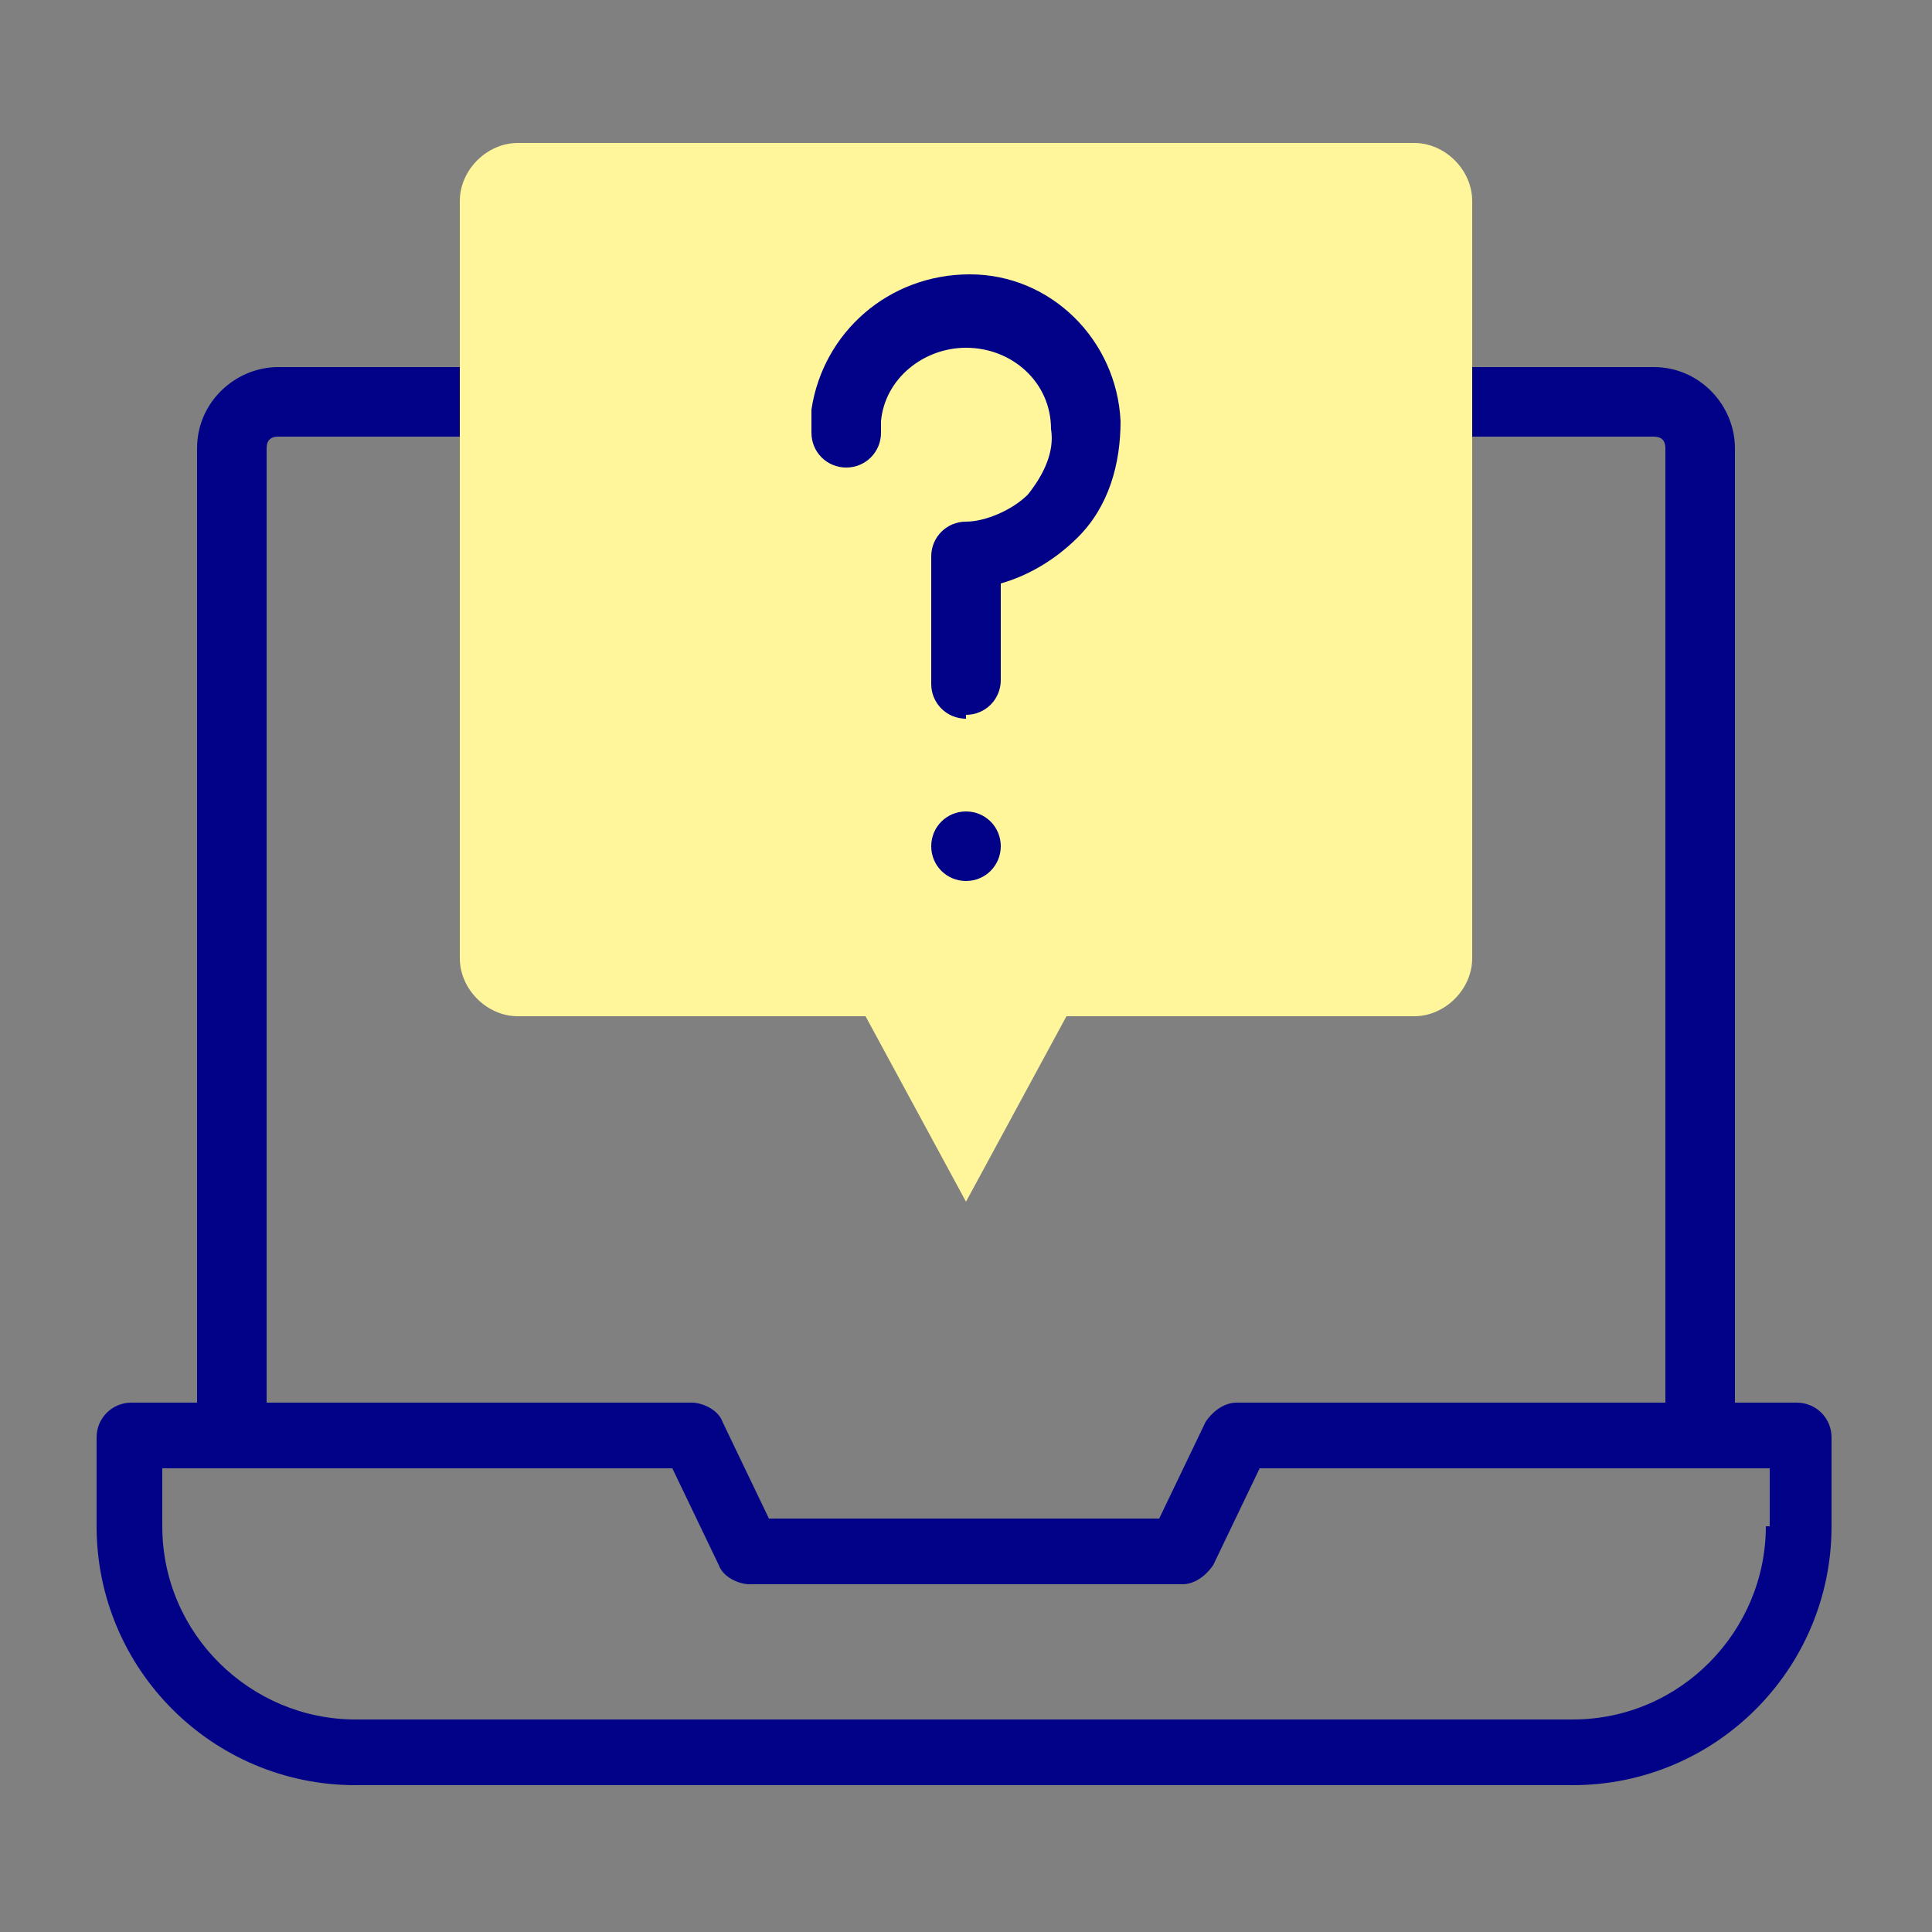
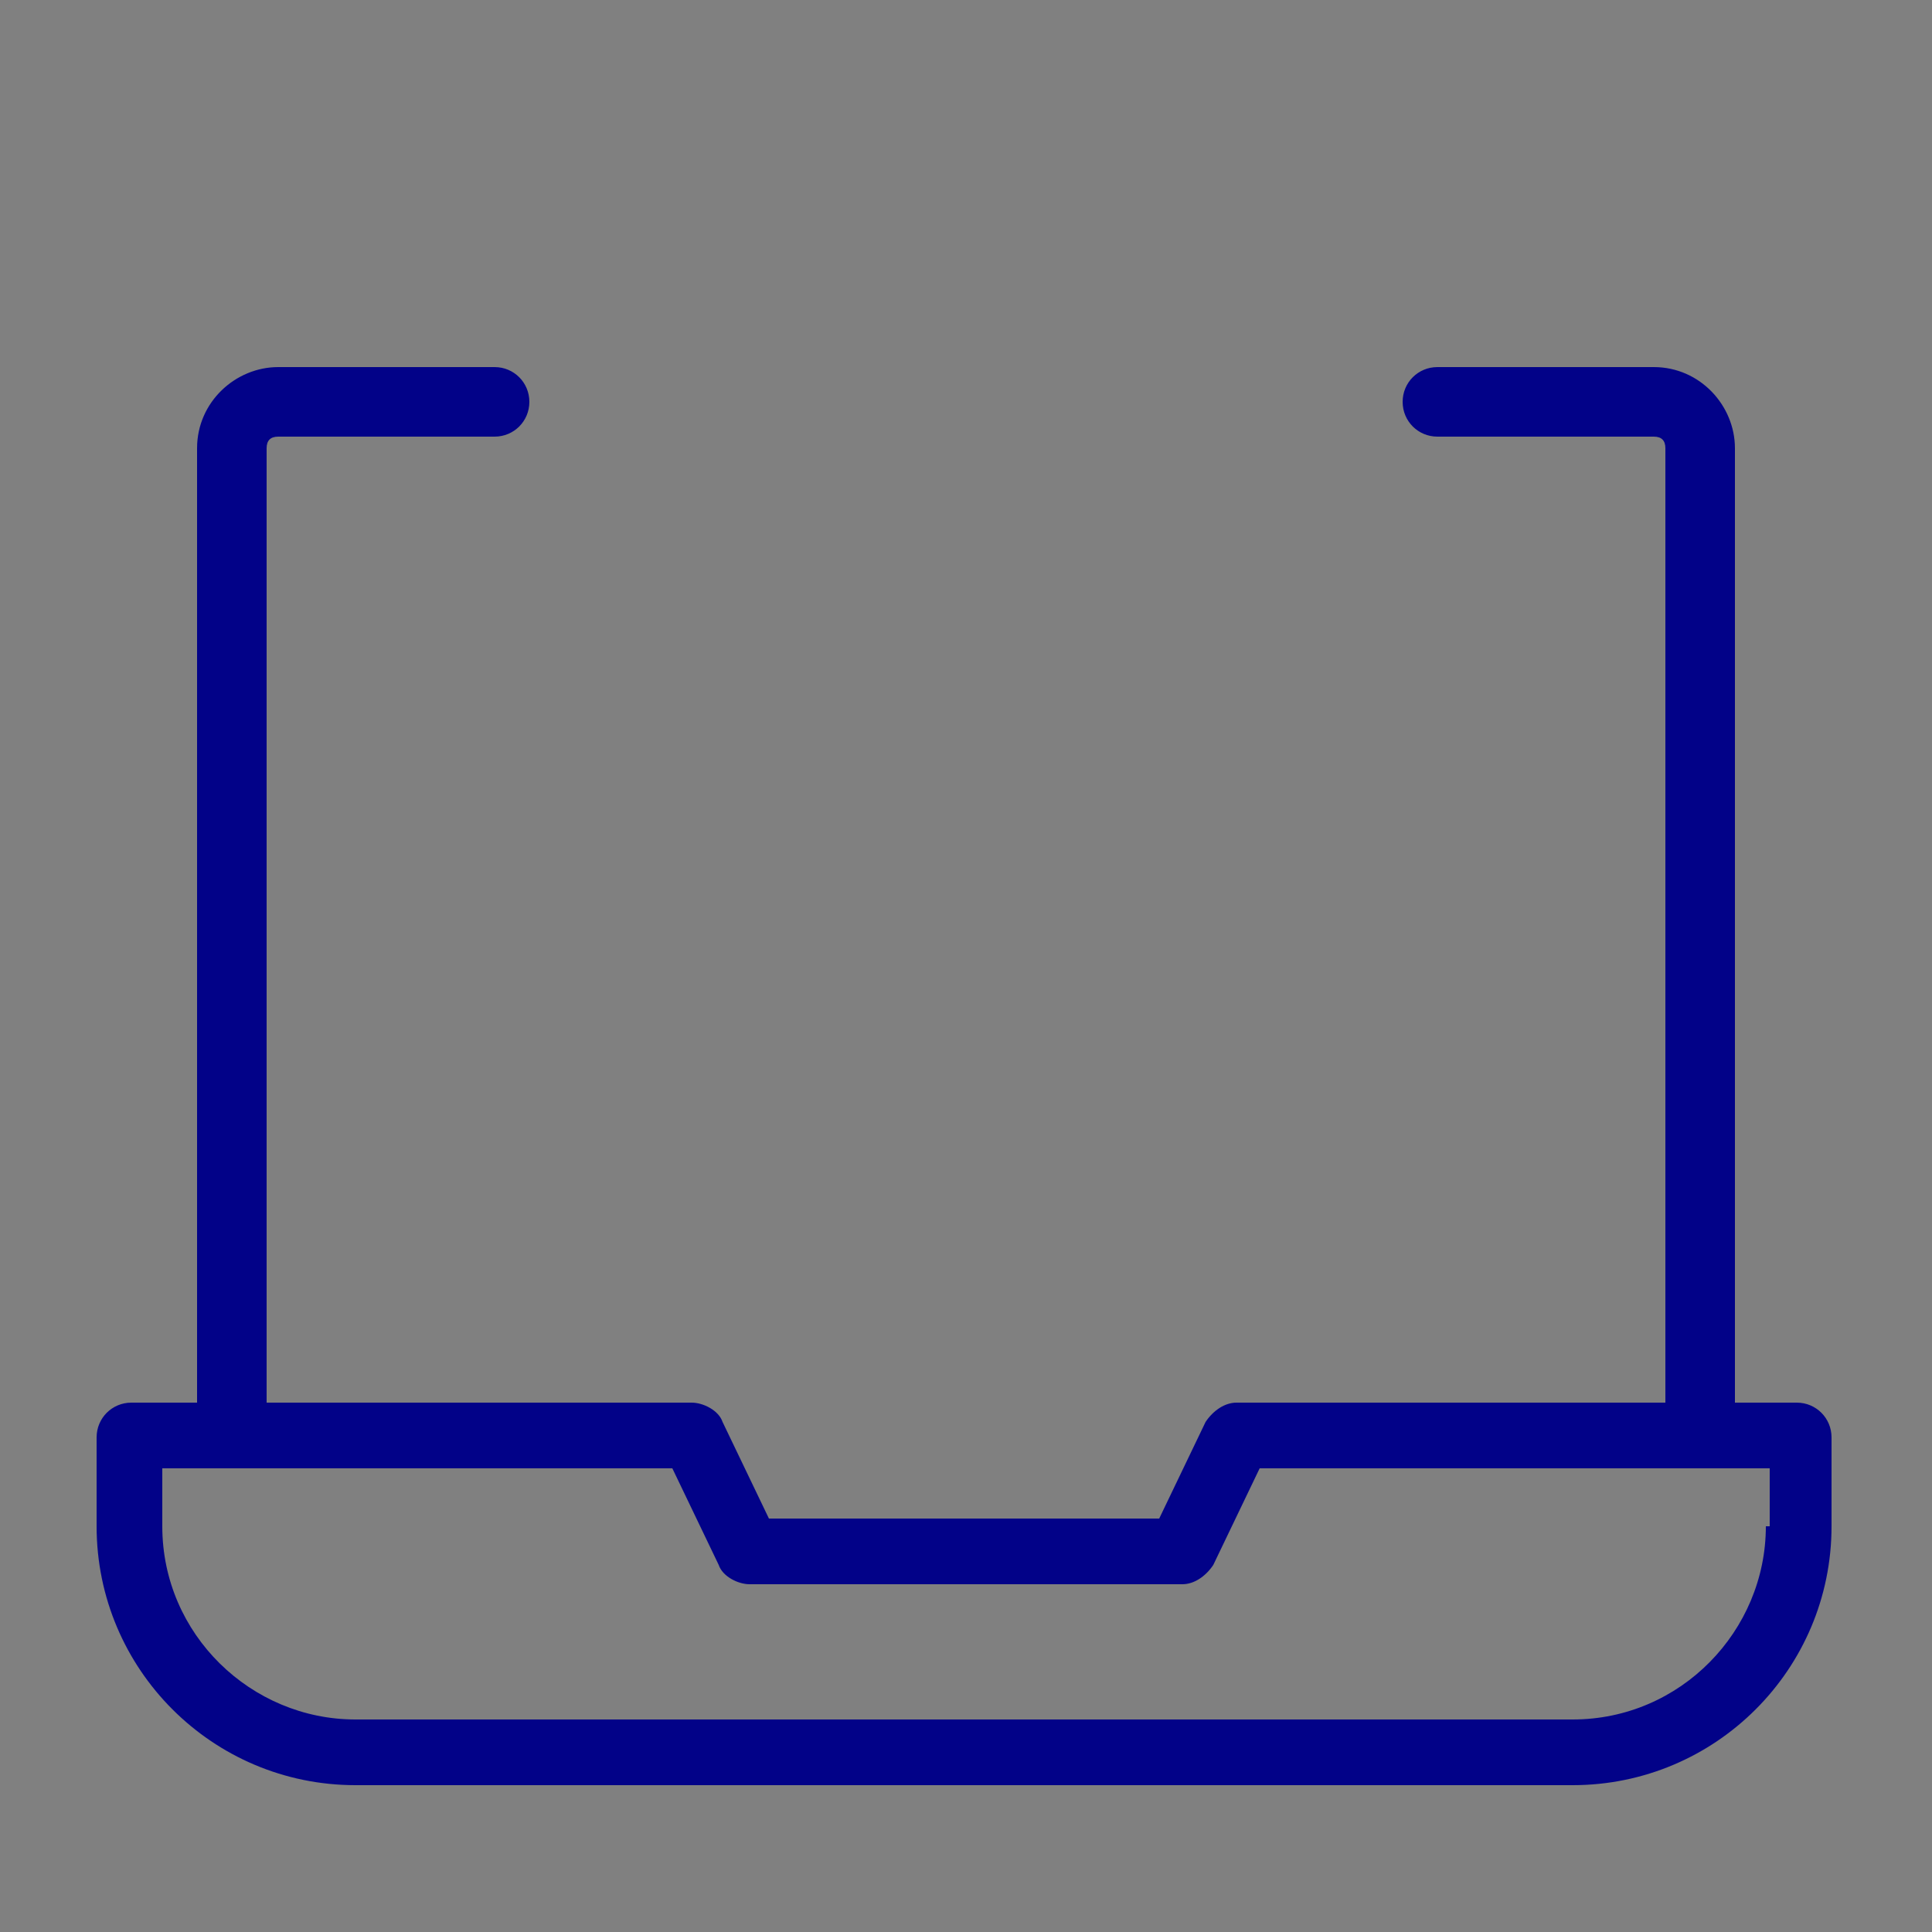
<svg xmlns="http://www.w3.org/2000/svg" id="Capa_1" version="1.1" viewBox="0 0 50 50">
  <rect x="0" y="0" width="50" height="50" fill="#808080" stroke="none" />
  <defs>
    <style>
      .st0 {
        fill: #020288;
      }

      .st1 {
        fill: #fff59b;
        fill-rule: evenodd;
      }
    </style>
  </defs>
-   <path class="st0" d="M46.6,36.3h-1.7V11.6c0-1.1-.9-2.1-2.1-2.1h-5.6c-.5,0-.9.4-.9.9s.4.9.9.9h5.6c.2,0,.3.1.3.3v24.7h-11.1c-.3,0-.6.2-.8.5l-1.2,2.5h-10.1l-1.2-2.5c-.1-.3-.5-.5-.8-.5H6.9V11.6c0-.2.1-.3.3-.3h5.6c.5,0,.9-.4.9-.9s-.4-.9-.9-.9h-5.6c-1.1,0-2.1.9-2.1,2.1v24.7h-1.7c-.5,0-.9.4-.9.9v2.3c0,3.7,3,6.7,6.7,6.7h31.5c3.7,0,6.7-3,6.7-6.7v-2.3c0-.5-.4-.9-.9-.9h0ZM45.7,39.5c0,2.7-2.2,5-5,5H9.2c-2.7,0-5-2.2-5-5v-1.5h13.2l1.2,2.5c.1.3.5.5.8.5h11.2c.3,0,.6-.2.8-.5l1.2-2.5h13.2v1.5Z" />
-   <path class="st1" d="M38.1,24.8V5.2c0-.8-.7-1.5-1.5-1.5H13.4c-.8,0-1.5.7-1.5,1.5v19.6c0,.8.7,1.5,1.5,1.5h9l2.6,4.8,2.6-4.8h9c.8,0,1.5-.7,1.5-1.5h0Z" />
-   <path class="st0" d="M25,22.8c-.5,0-.9-.4-.9-.9h0c0-.5.4-.9.9-.9s.9.4.9.9-.4.9-.9.9h0Z" />
-   <path class="st0" d="M25,18.6c-.5,0-.9-.4-.9-.9v-3.3c0-.5.4-.9.9-.9s1.2-.3,1.6-.7c.4-.5.7-1.1.6-1.7,0-1.2-1-2.1-2.2-2.1,0,0,0,0,0,0-1.1,0-2.1.8-2.2,1.9,0,.1,0,.2,0,.3,0,.5-.4.9-.9.9s-.9-.4-.9-.9,0-.4,0-.6c.3-2,2-3.5,4.1-3.5,2.1,0,3.8,1.7,3.9,3.8,0,1.1-.3,2.2-1.1,3-.6.6-1.3,1-2,1.2v2.5c0,.5-.4.9-.9.9h0Z" />
+   <path class="st0" d="M46.6,36.3h-1.7V11.6c0-1.1-.9-2.1-2.1-2.1h-5.6c-.5,0-.9.4-.9.9s.4.9.9.9h5.6c.2,0,.3.1.3.3v24.7h-11.1c-.3,0-.6.2-.8.5l-1.2,2.5h-10.1l-1.2-2.5c-.1-.3-.5-.5-.8-.5H6.9V11.6c0-.2.1-.3.3-.3h5.6c.5,0,.9-.4.9-.9s-.4-.9-.9-.9h-5.6c-1.1,0-2.1.9-2.1,2.1v24.7h-1.7c-.5,0-.9.4-.9.9v2.3c0,3.7,3,6.7,6.7,6.7h31.5c3.7,0,6.7-3,6.7-6.7v-2.3c0-.5-.4-.9-.9-.9h0ZM45.7,39.5c0,2.7-2.2,5-5,5H9.2c-2.7,0-5-2.2-5-5v-1.5h13.2l1.2,2.5c.1.3.5.5.8.5h11.2c.3,0,.6-.2.8-.5l1.2-2.5h13.2v1.5" />
</svg>